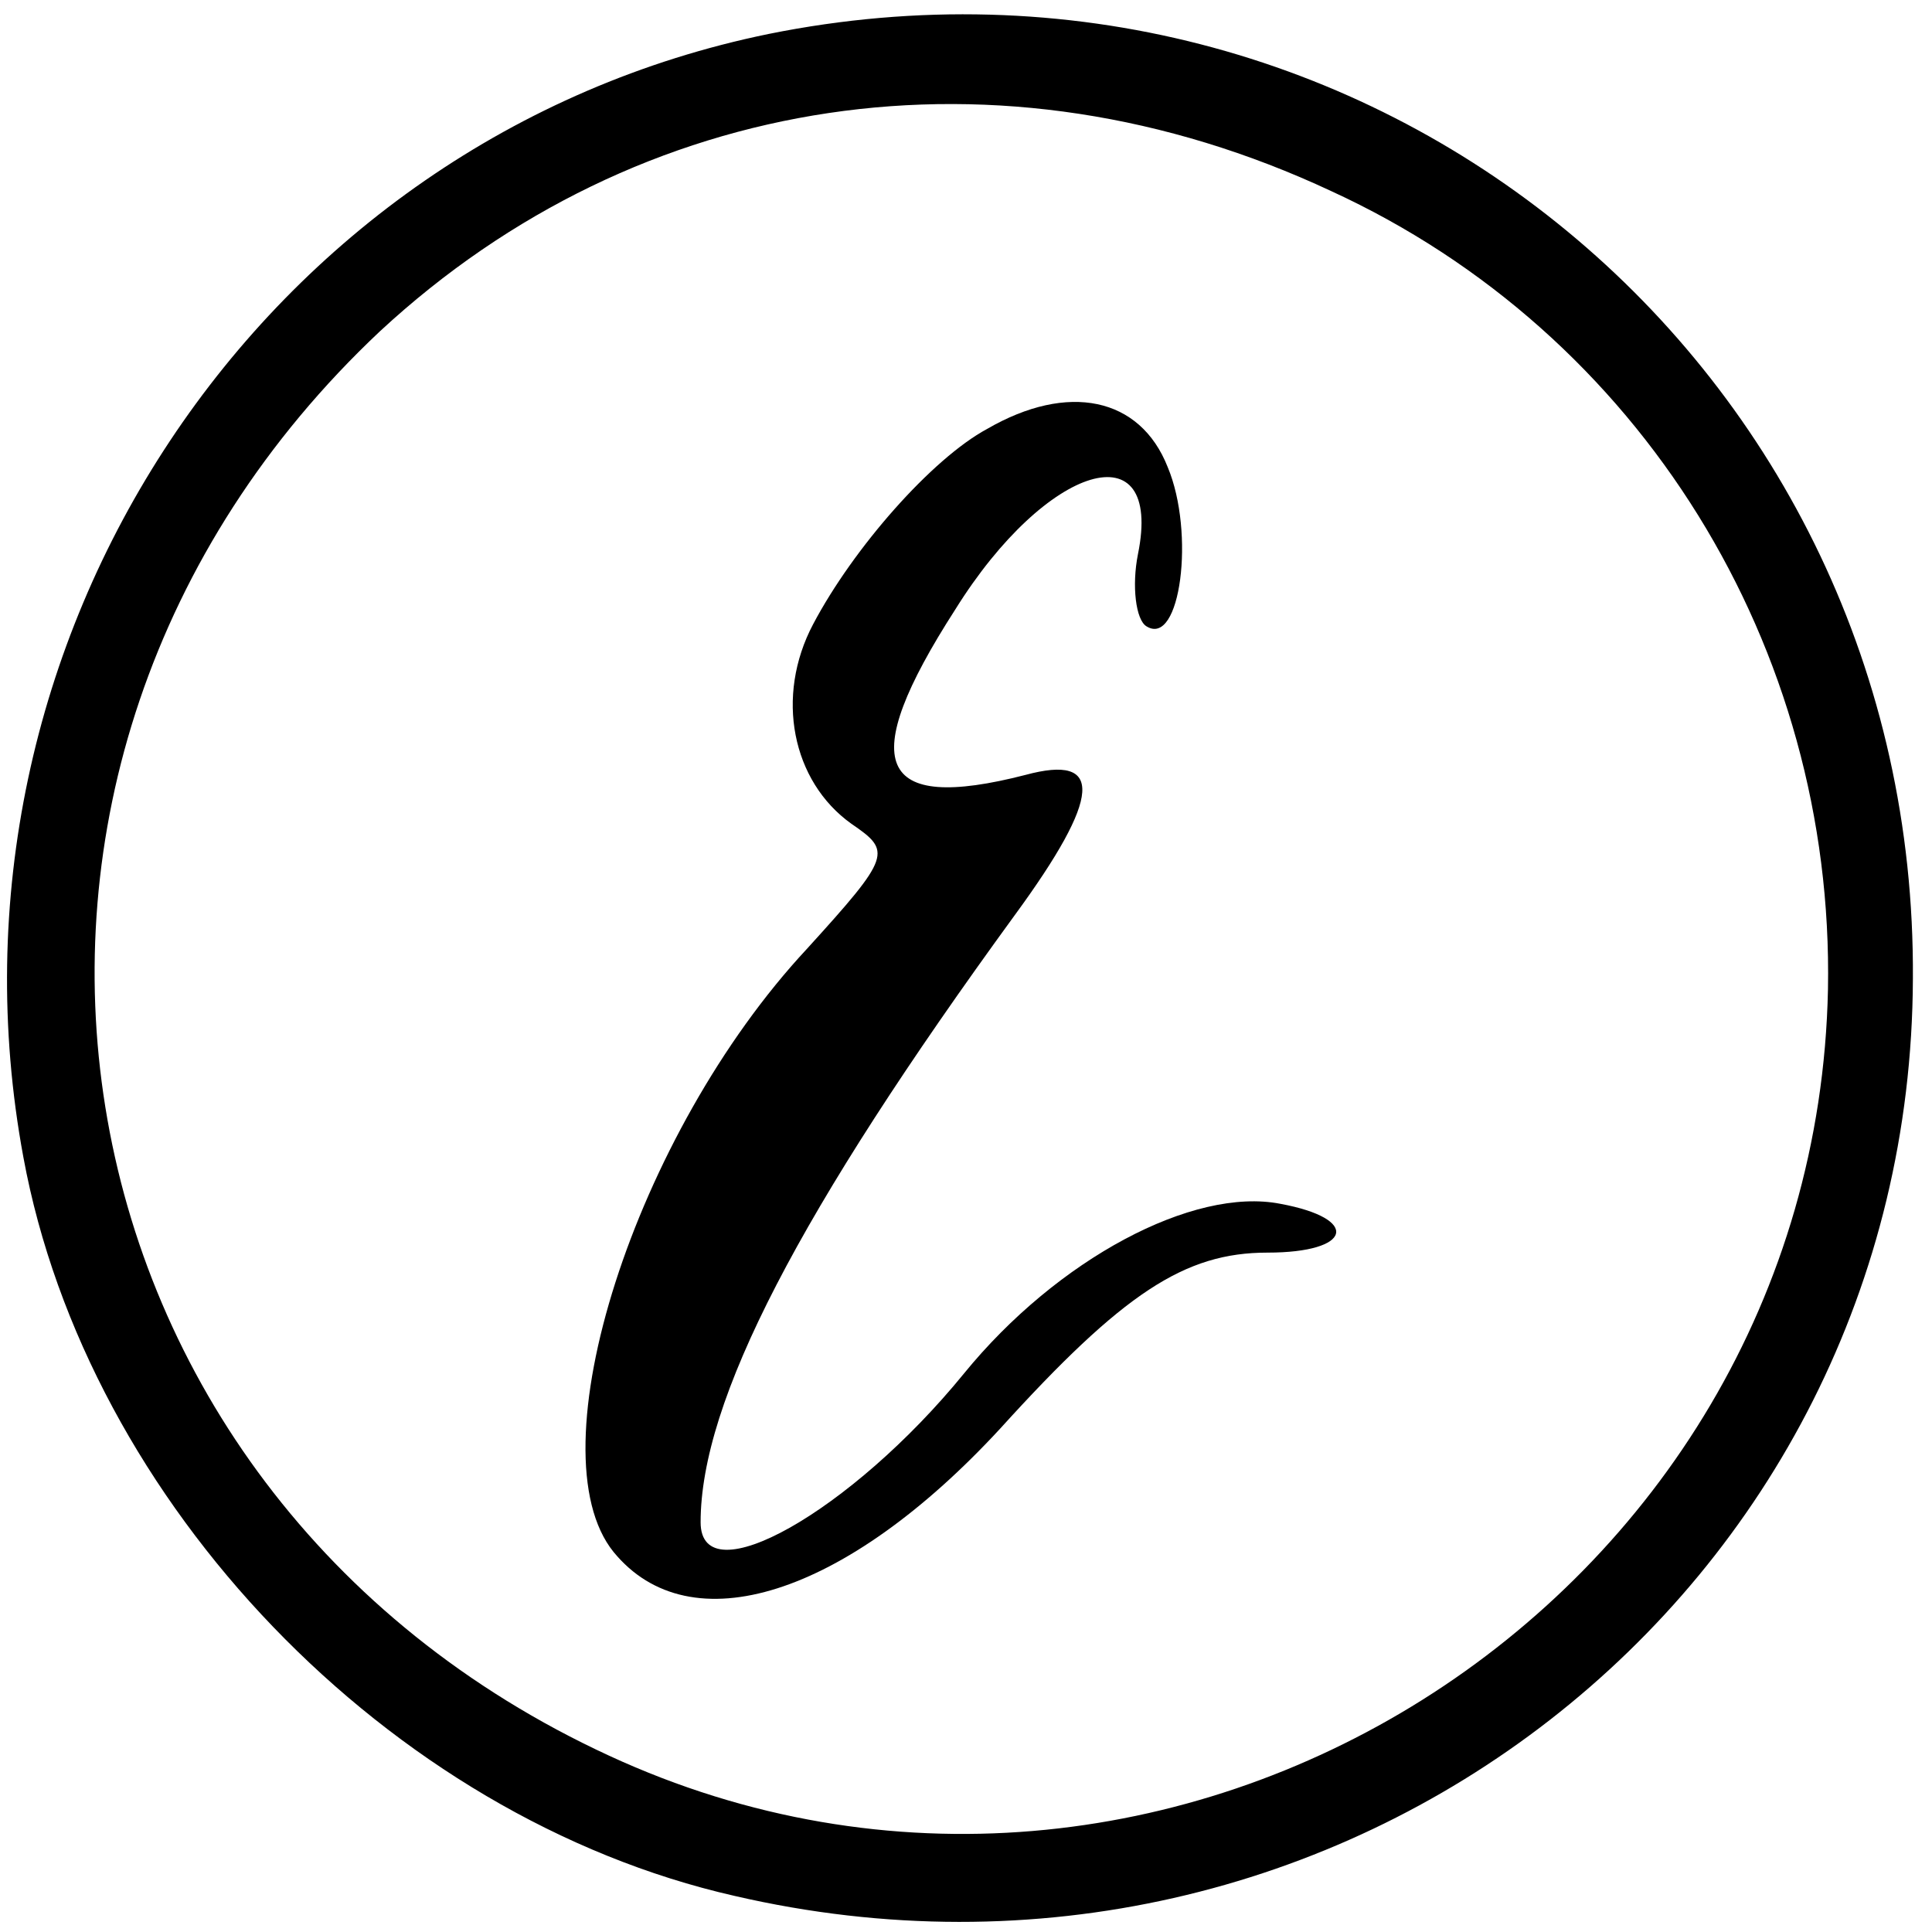
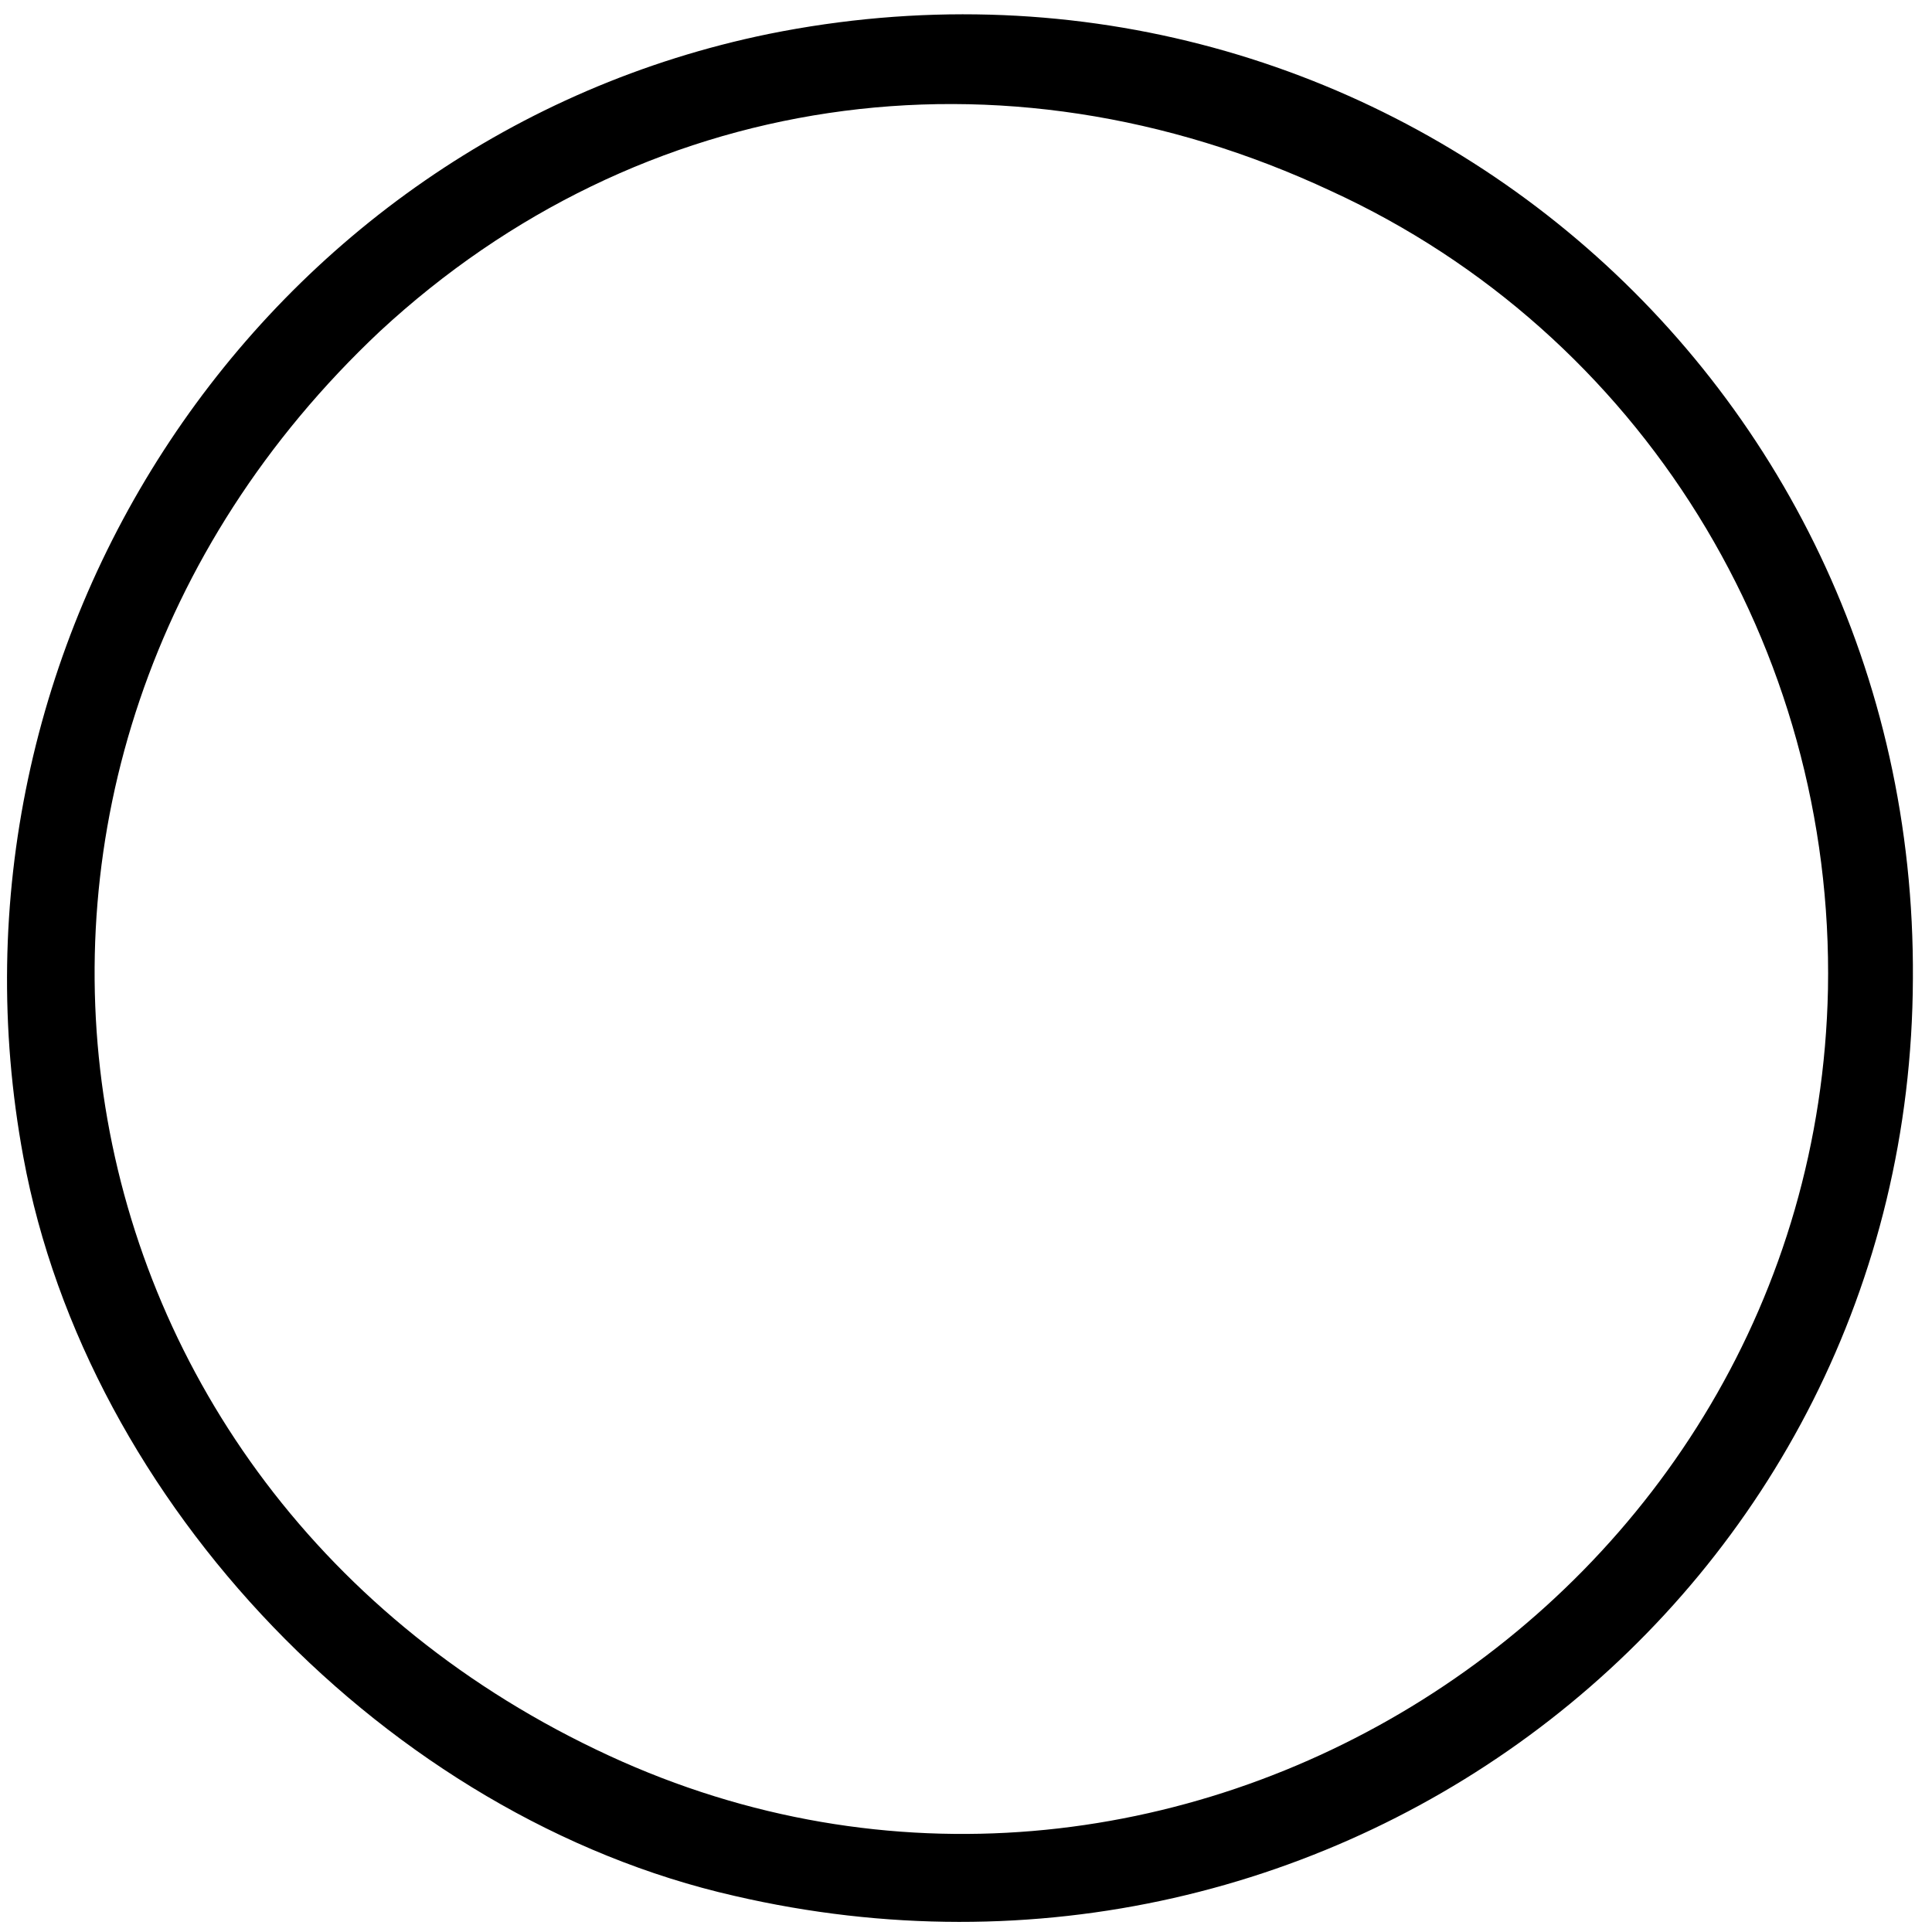
<svg xmlns="http://www.w3.org/2000/svg" version="1.0" width="91pt" height="91pt" viewBox="0 0 91 91" preserveAspectRatio="xMidYMid meet">
  <g transform="translate(0,91) scale(0.1,-0.1)" fill="#000000" stroke="none">
    <path d="M362 894 c-239 -49 -396 -286 -351 -529 30 -163 172 -311 335 -348 285 -66 554 143 555 432 2 289 -257 502 -539 445z m265 -74 c146 -67 237 -215 234 -376 -6 -290 -312 -482 -574 -361 -271 125 -326 466 -108 671 122 113 292 139 448 66z" />
-     <path d="M465 708 c-26 -14 -63 -56 -82 -92 -18 -34 -10 -74 18 -94 19 -13 19 -15 -21 -59 -81 -87 -129 -237 -91 -284 36 -44 109 -21 182 58 58 64 87 83 126 83 40 0 44 16 6 23 -41 8 -105 -26 -149 -80 -53 -65 -124 -105 -124 -70 0 57 46 146 148 286 41 56 42 76 5 66 -70 -18 -80 5 -33 78 43 69 98 85 86 26 -3 -15 -1 -31 4 -34 16 -10 23 44 10 75 -13 33 -47 40 -85 18z" />
  </g>
</svg>